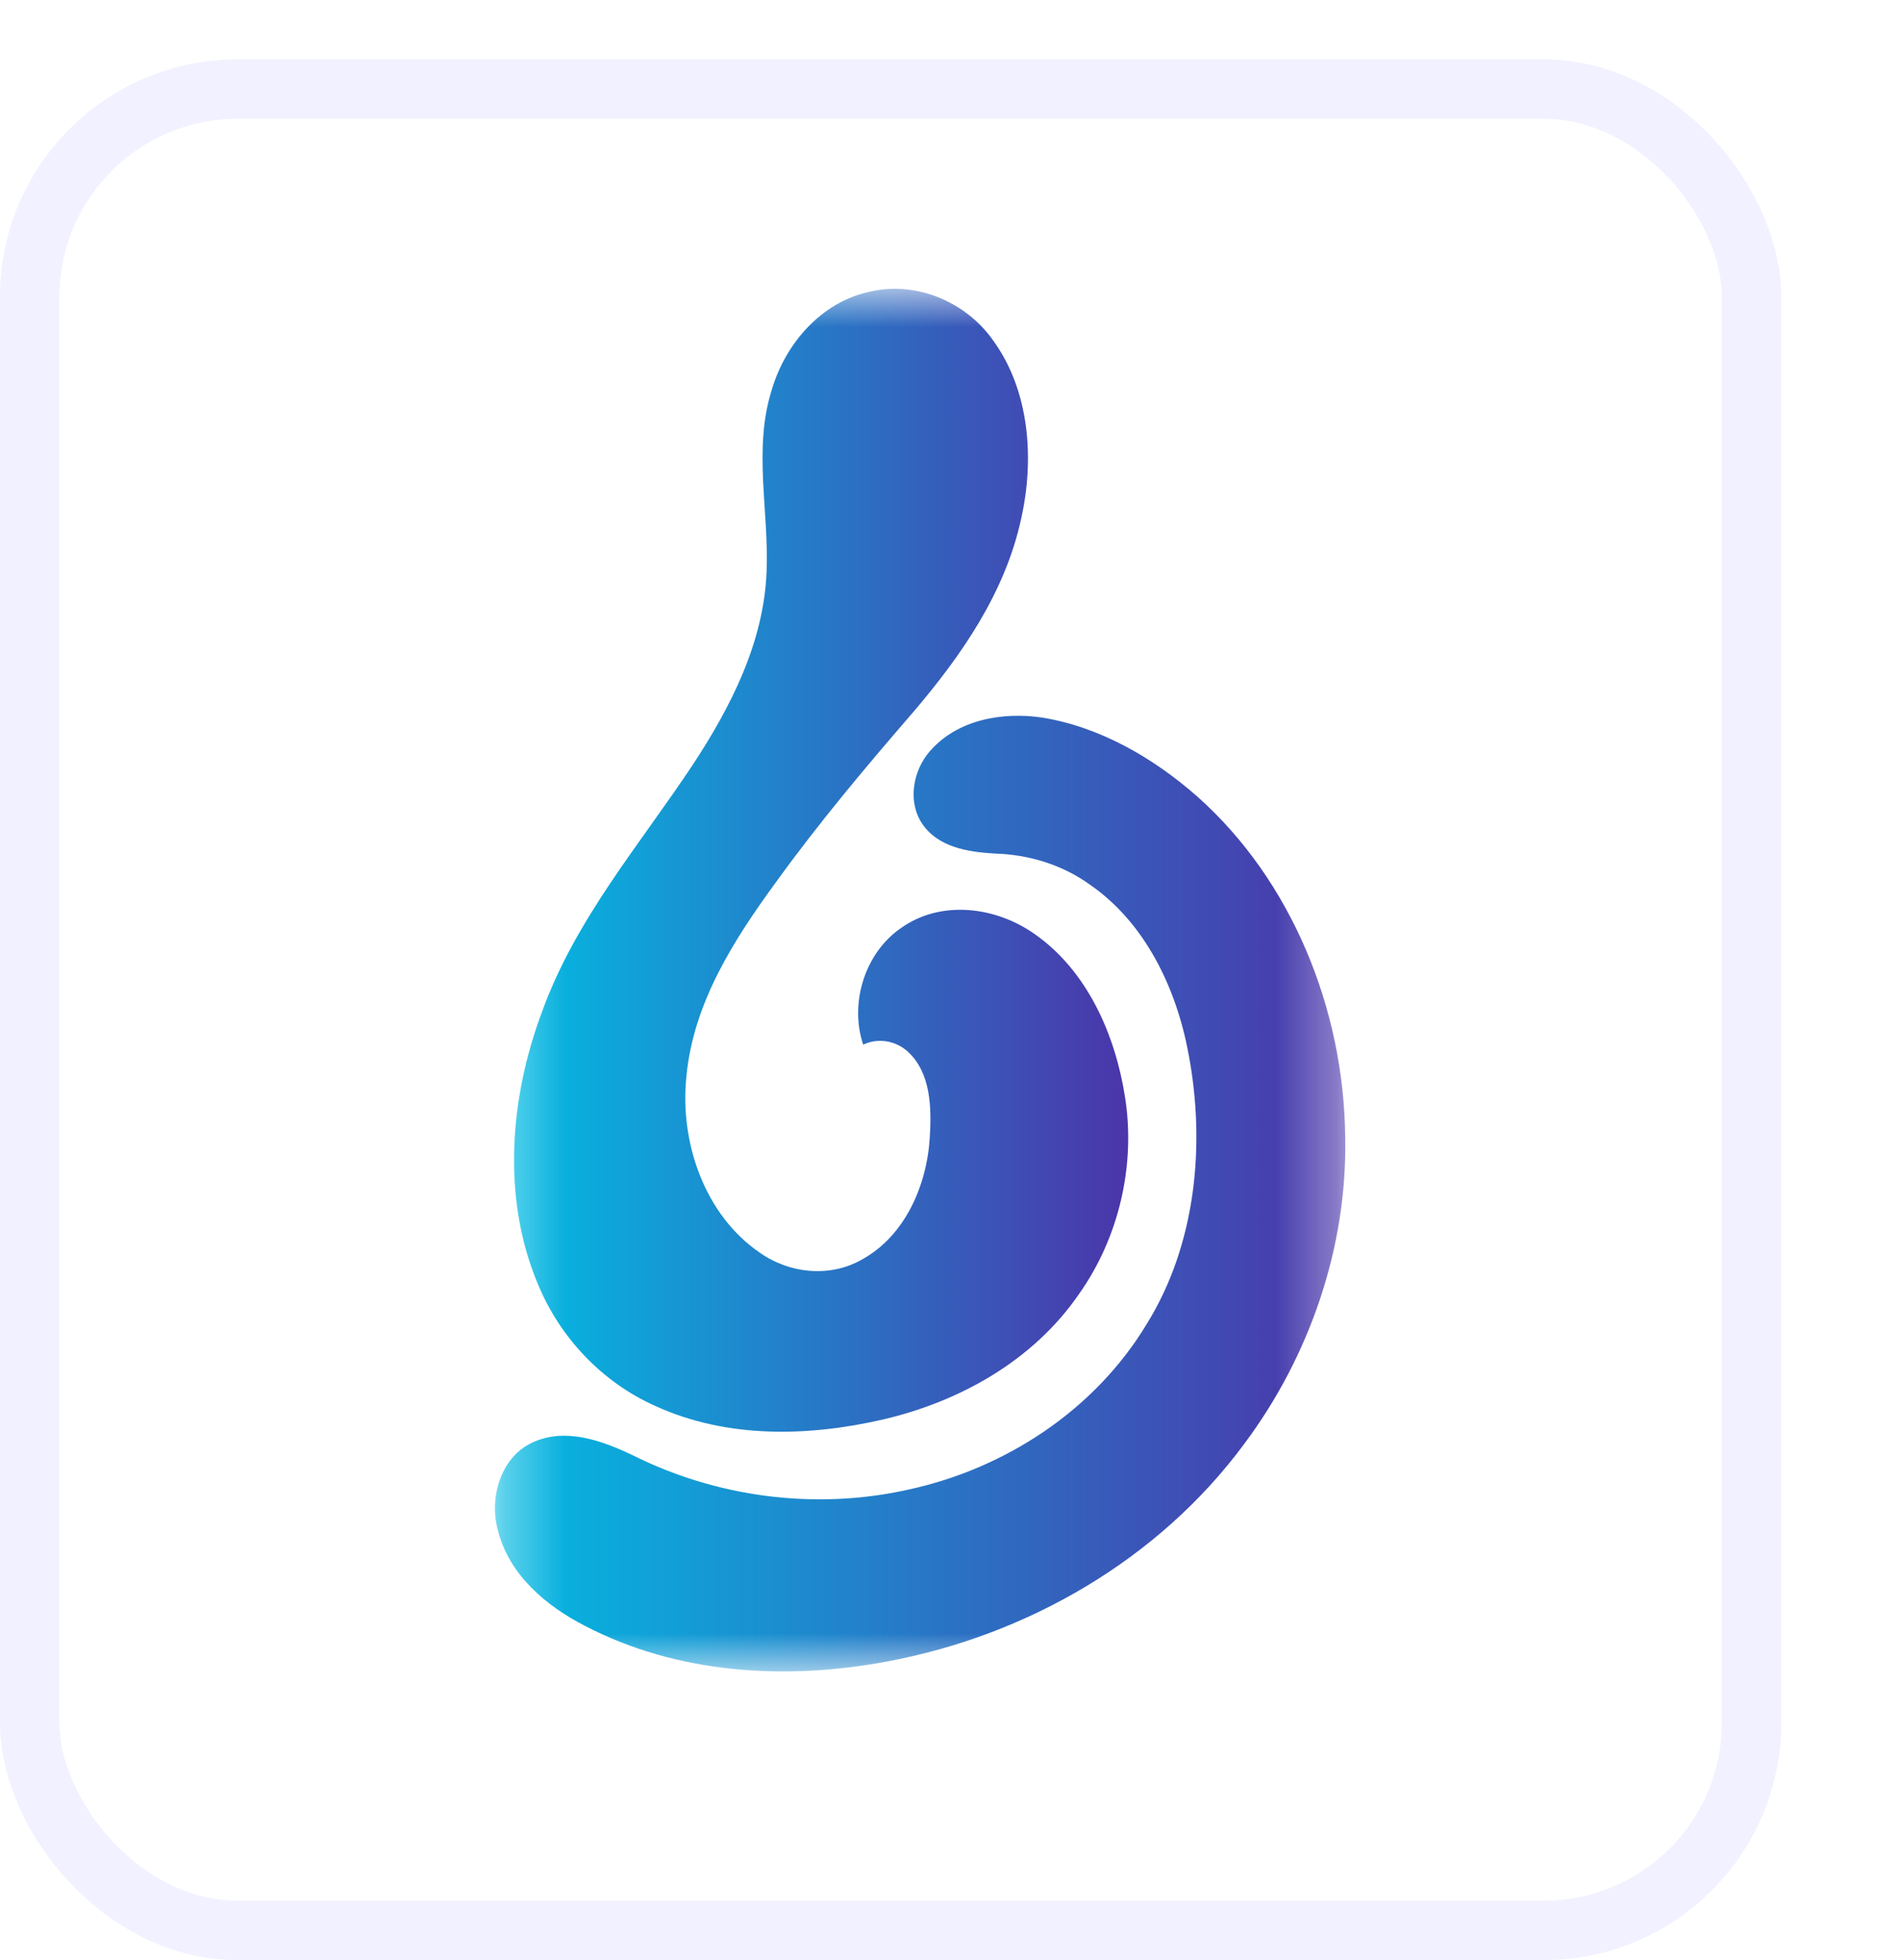
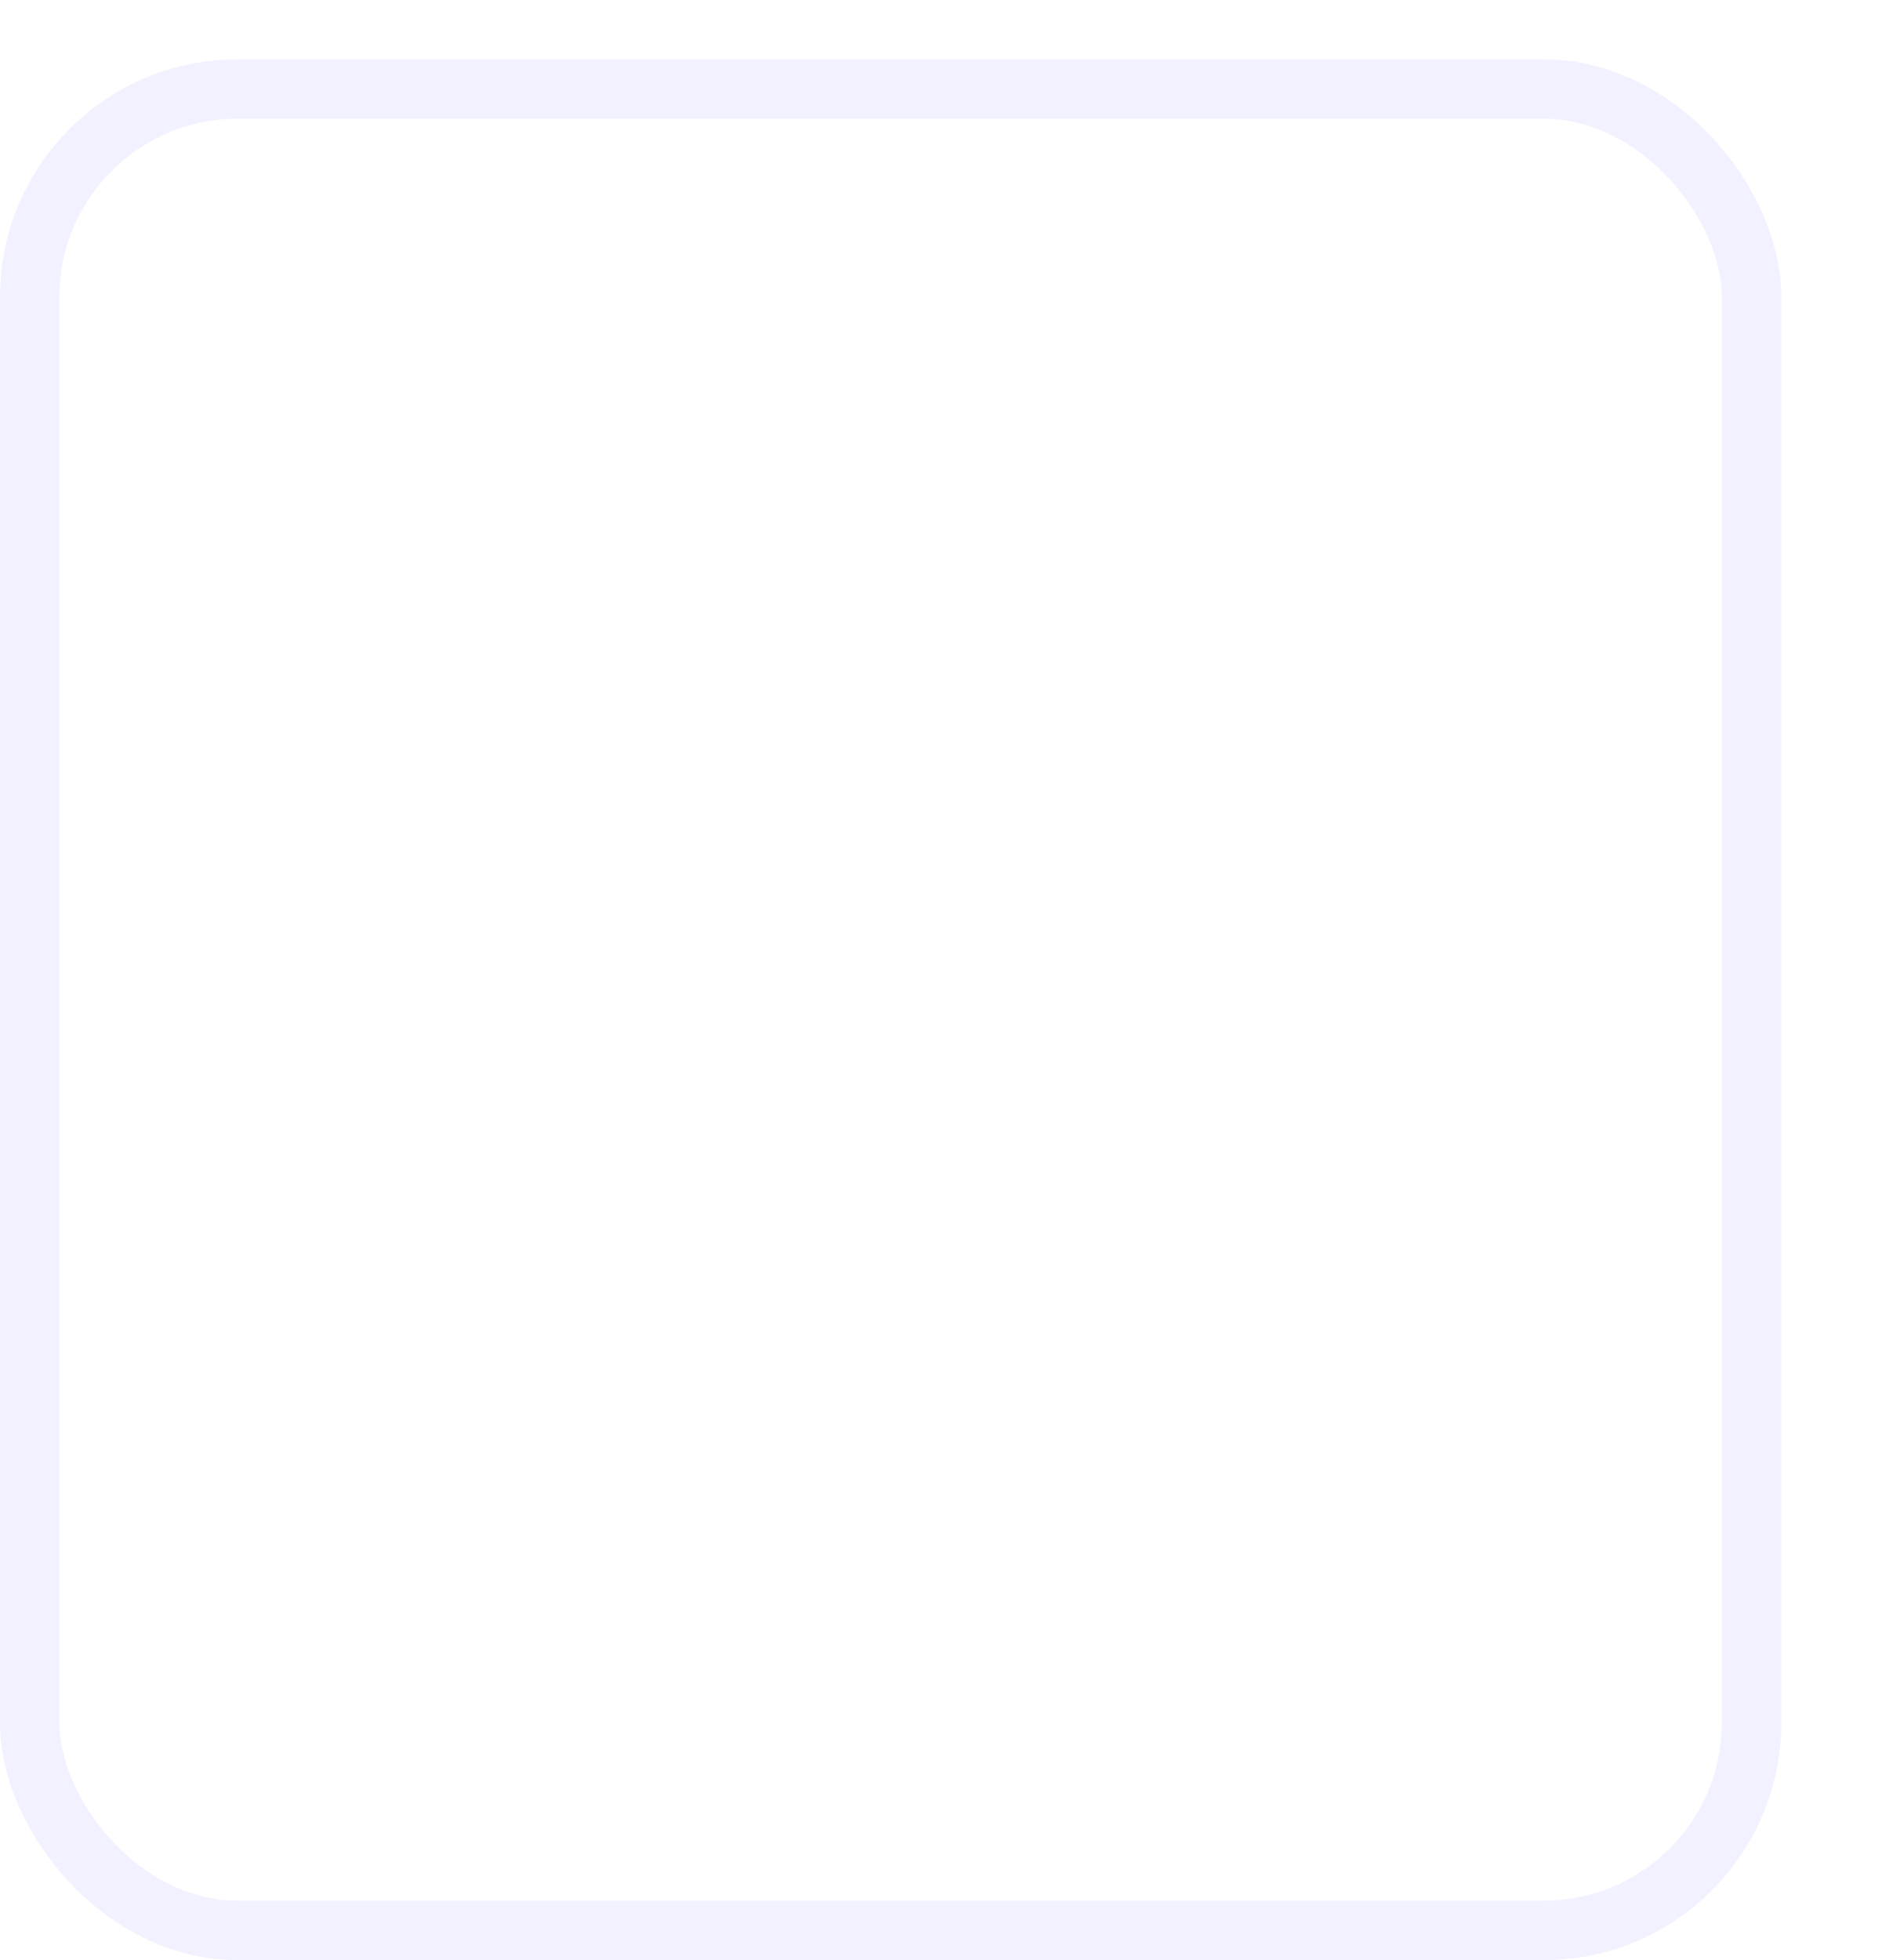
<svg xmlns="http://www.w3.org/2000/svg" width="32" height="33" viewBox="0 0 32 33" fill="none">
  <rect x="0.5" y="1.5" width="29" height="31" rx="3.5" stroke="#0000FF" stroke-opacity="0.055" />
  <mask id="mask0_618_27058" style="mask-type:luminance" maskUnits="userSpaceOnUse" x="8" y="4" width="15" height="25">
-     <path d="M22.659 4.86H8.341V28.139H22.659V4.86Z" fill="white" />
+     <path d="M22.659 4.86H8.341V28.139H22.659Z" fill="white" />
  </mask>
  <g mask="url(#mask0_618_27058)">
-     <path d="M14.538 17.588C14.3 16.88 14.574 16.034 15.177 15.623C15.855 15.141 16.787 15.266 17.44 15.736C18.308 16.348 18.782 17.413 18.947 18.465C19.131 19.623 18.841 20.845 18.172 21.787C17.397 22.915 16.155 23.598 14.877 23.897C13.614 24.189 12.24 24.222 11.035 23.67C10.149 23.276 9.423 22.52 9.049 21.594C8.448 20.145 8.589 18.468 9.132 17.025C9.698 15.467 10.78 14.216 11.676 12.863C12.308 11.9 12.865 10.814 12.911 9.623C12.953 8.603 12.681 7.553 13 6.558C13.232 5.773 13.842 5.088 14.629 4.916C15.402 4.723 16.253 5.063 16.723 5.727C17.34 6.572 17.425 7.723 17.199 8.73C16.93 9.978 16.19 11.038 15.39 11.978C14.586 12.907 13.794 13.848 13.072 14.848C12.367 15.812 11.678 16.88 11.561 18.118C11.442 19.237 11.872 20.458 12.795 21.089C13.301 21.447 13.994 21.514 14.533 21.196C15.243 20.8 15.613 19.954 15.66 19.143C15.69 18.648 15.678 18.063 15.292 17.708C15.089 17.519 14.785 17.468 14.538 17.588Z" fill="url(#paint0_linear_618_27058)" />
-     <path d="M15.526 13.86C15.796 14.268 16.308 14.344 16.748 14.37C17.323 14.386 17.895 14.557 18.369 14.903C19.286 15.541 19.813 16.635 20.017 17.741C20.308 19.276 20.141 20.956 19.314 22.29C18.426 23.762 16.902 24.736 15.285 25.082C13.731 25.426 12.074 25.212 10.643 24.494C10.129 24.251 9.519 24.031 8.97 24.285C8.438 24.524 8.23 25.216 8.387 25.769C8.577 26.519 9.201 27.038 9.841 27.367C11.41 28.189 13.244 28.292 14.949 27.971C17.281 27.536 19.509 26.272 20.963 24.299C22.053 22.838 22.694 21 22.656 19.141C22.634 16.987 21.752 14.824 20.17 13.415C19.42 12.754 18.52 12.236 17.541 12.079C16.882 11.985 16.127 12.112 15.661 12.647C15.38 12.969 15.281 13.484 15.526 13.86Z" fill="url(#paint1_linear_618_27058)" />
-   </g>
+     </g>
  <defs>
    <linearGradient id="paint0_linear_618_27058" x1="19.001" y1="14.483" x2="8.657" y2="14.483" gradientUnits="userSpaceOnUse">
      <stop stop-color="#4C35AA" />
      <stop offset="1" stop-color="#03BAE2" />
    </linearGradient>
    <linearGradient id="paint1_linear_618_27058" x1="22.658" y1="20.095" x2="8.336" y2="20.095" gradientUnits="userSpaceOnUse">
      <stop stop-color="#4C35AA" />
      <stop offset="1" stop-color="#03BAE2" />
    </linearGradient>
  </defs>
</svg>